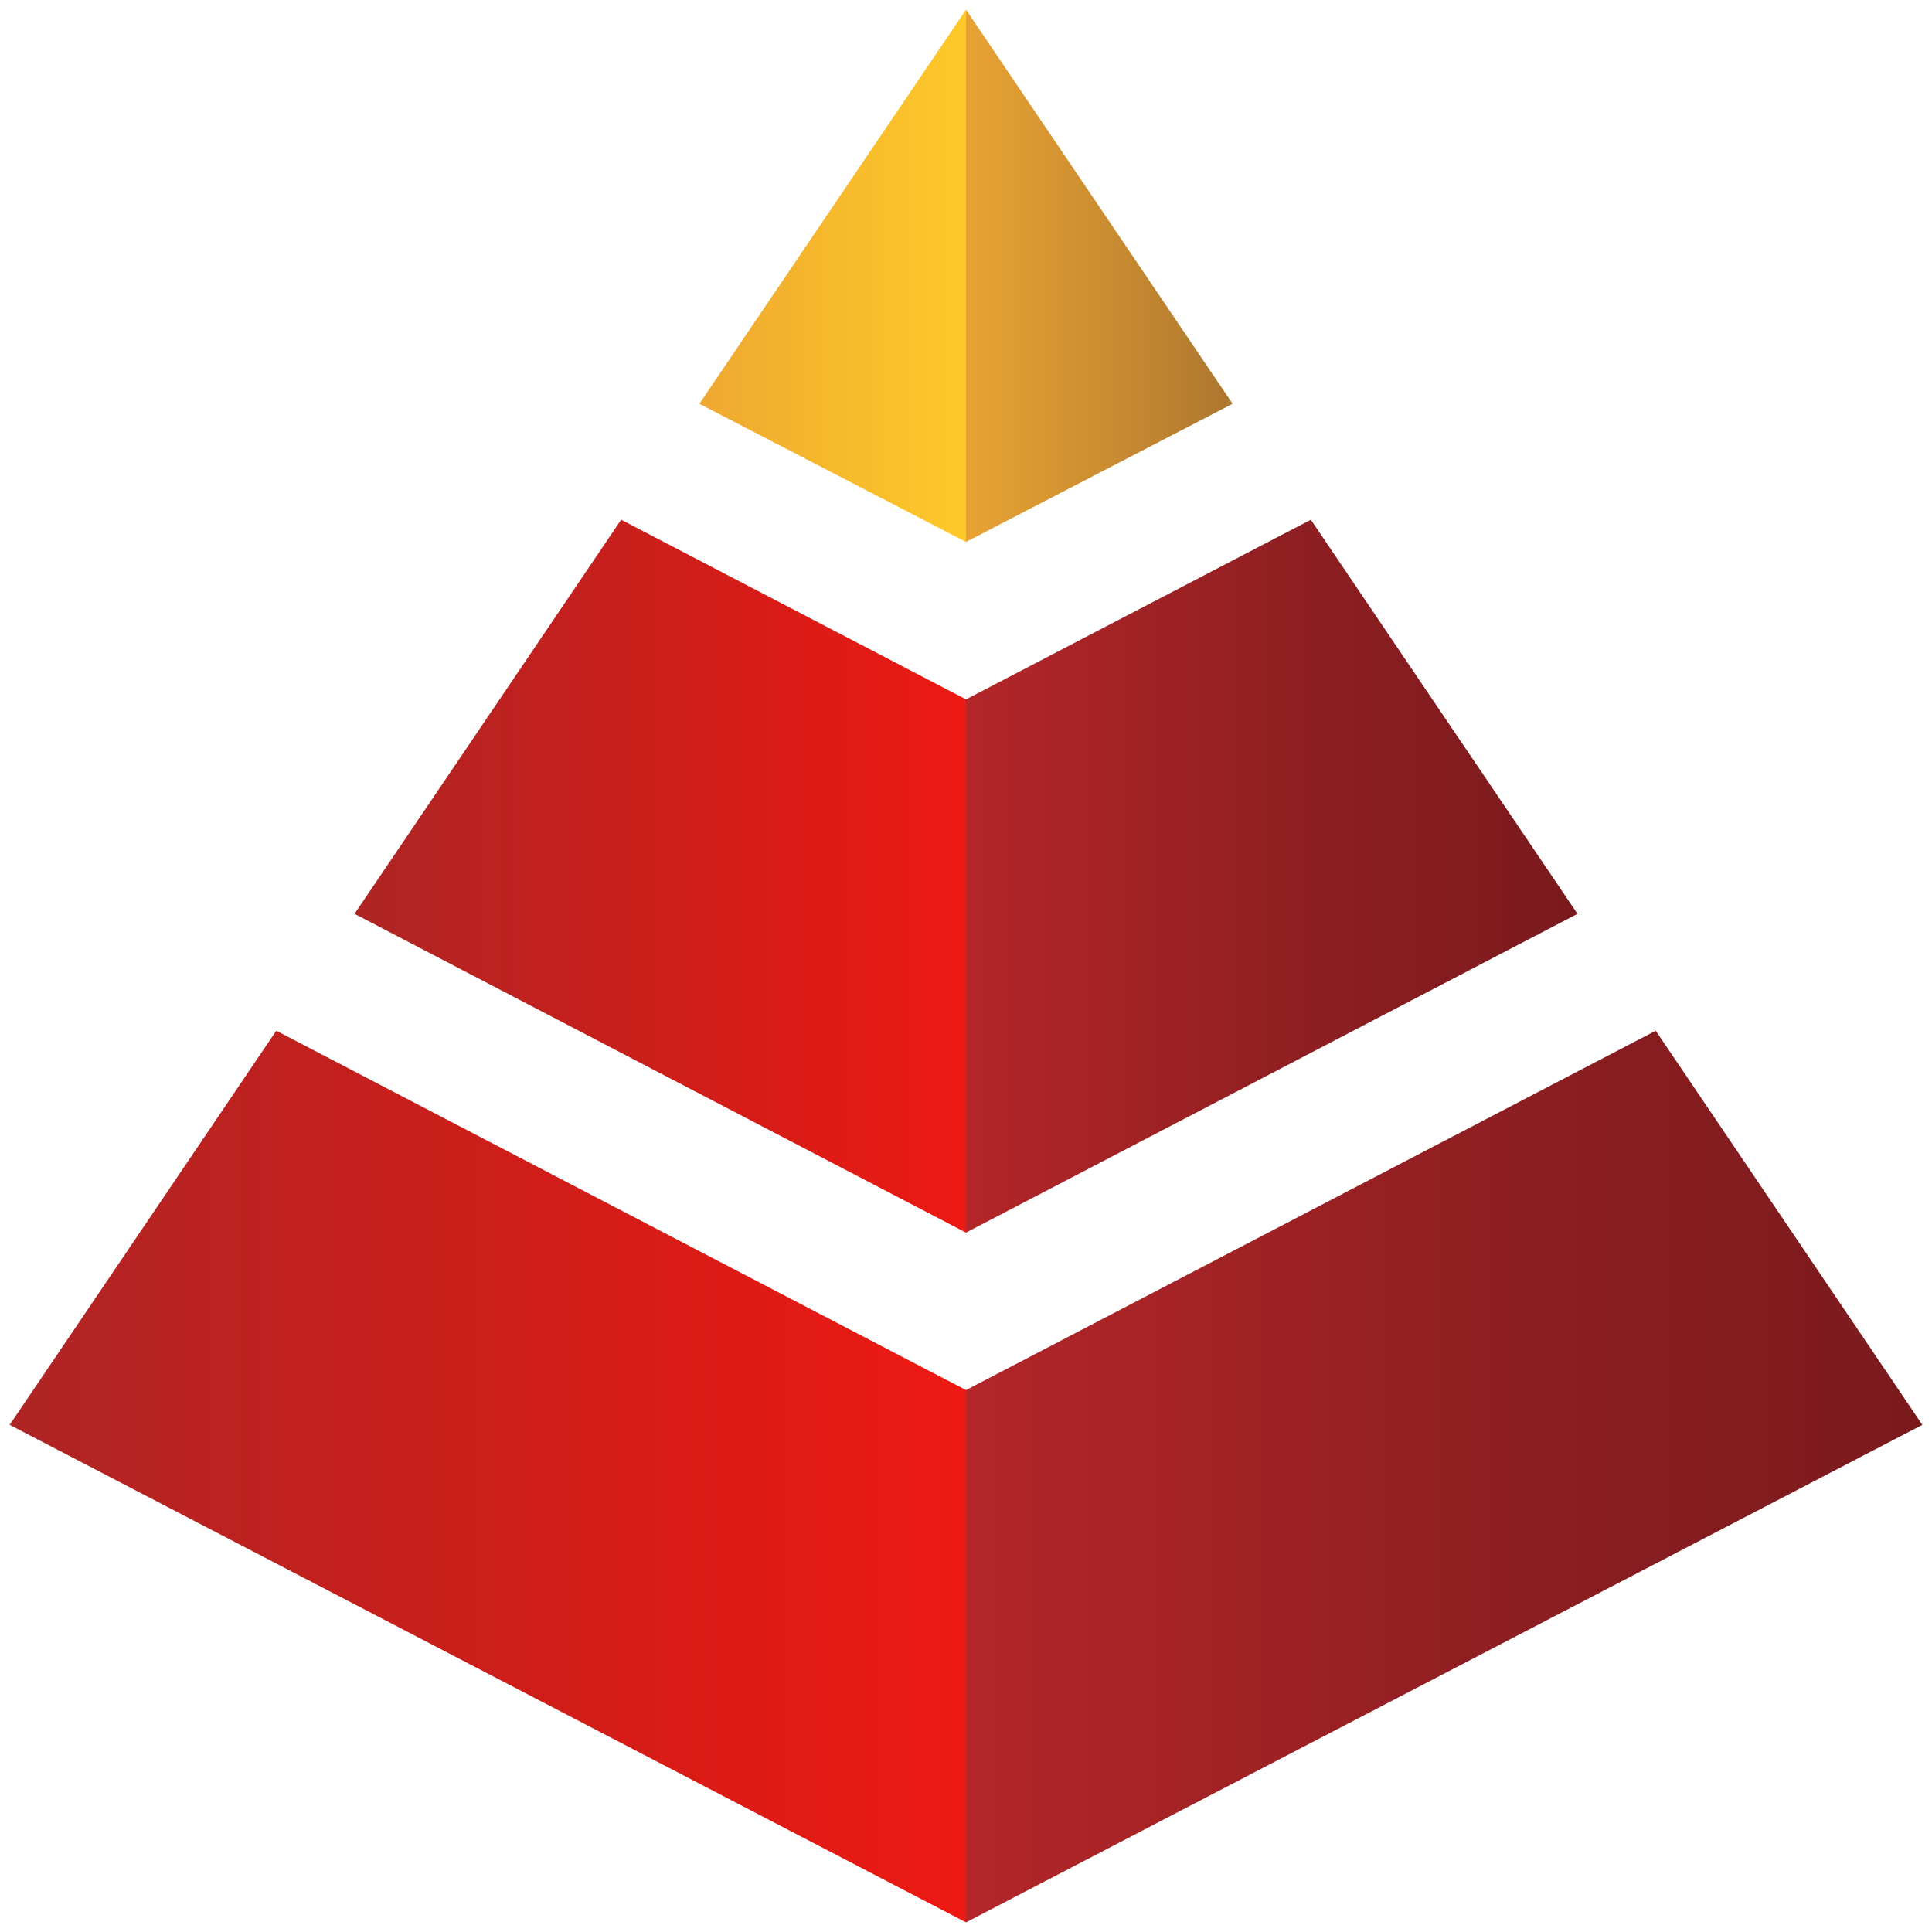
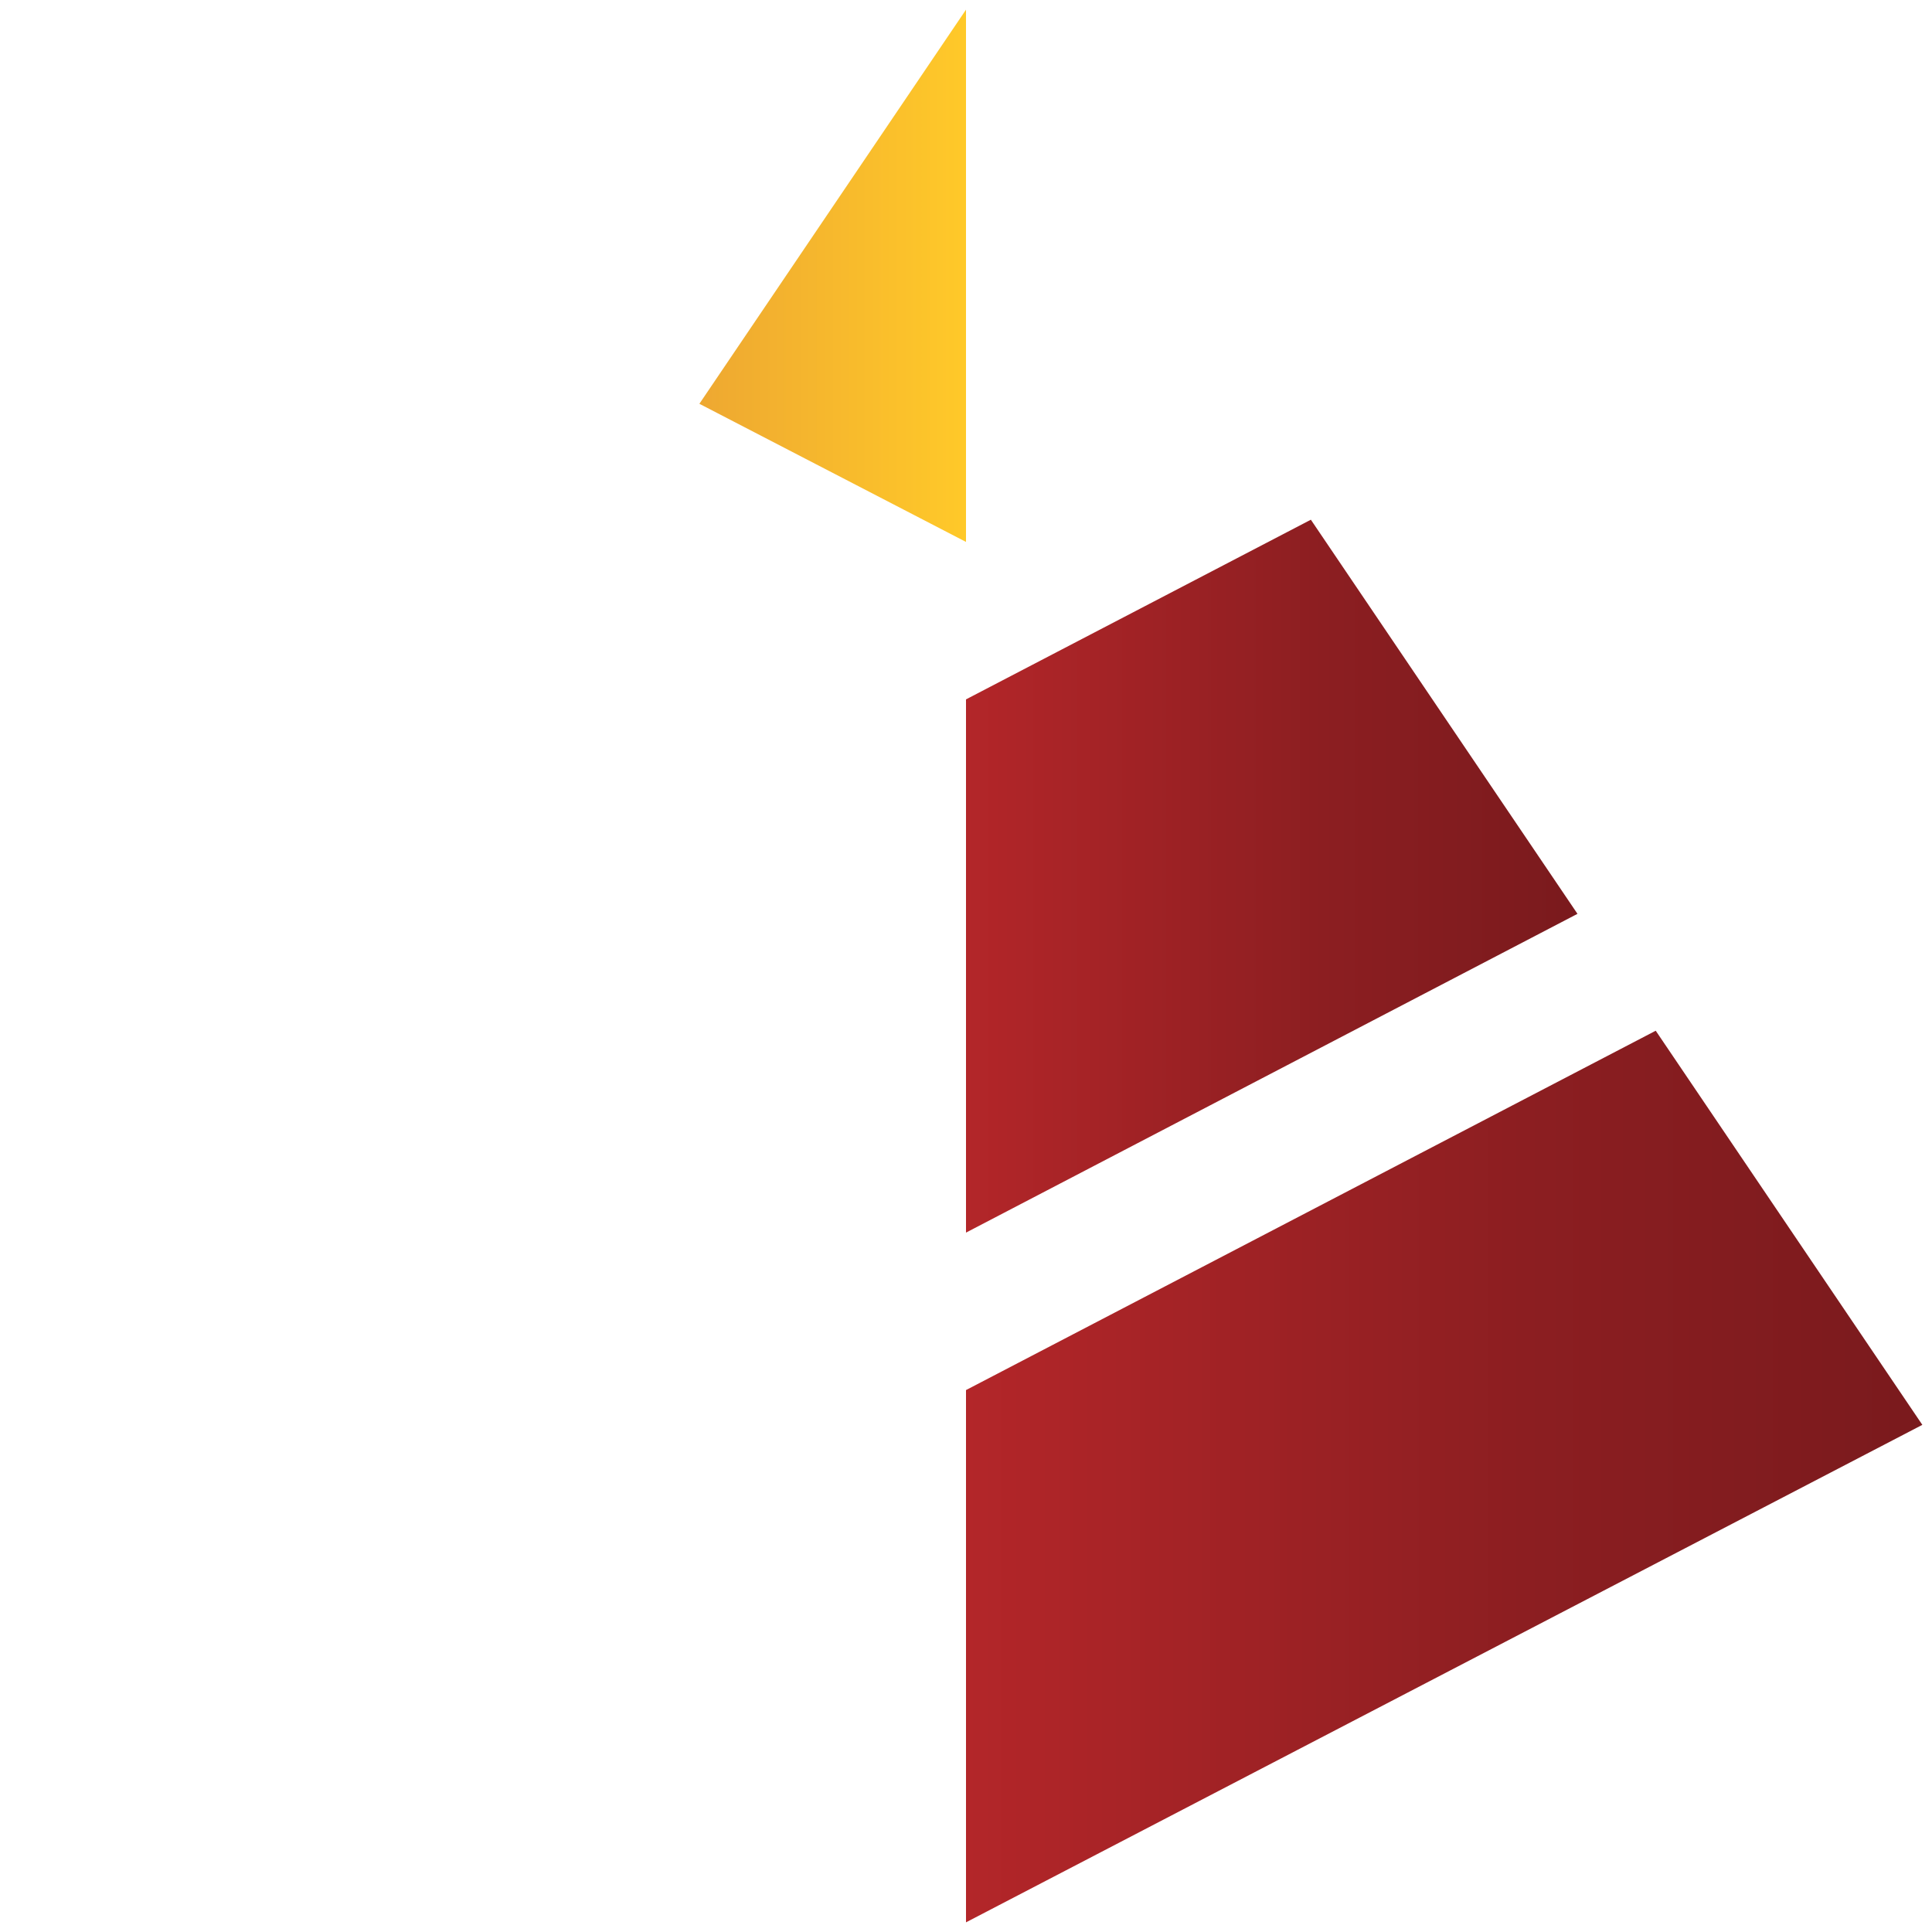
<svg xmlns="http://www.w3.org/2000/svg" version="1.1" id="Layer_1" x="0px" y="0px" viewBox="0 0 200 200" style="enable-background:new 0 0 200 200;" xml:space="preserve">
  <style type="text/css">
	.st0{fill:url(#SVGID_1_);}
	.st1{fill:url(#SVGID_2_);}
	.st2{fill:url(#SVGID_3_);}
	.st3{fill:url(#SVGID_4_);}
	.st4{fill:url(#SVGID_5_);}
	.st5{fill:url(#SVGID_6_);}
</style>
  <g>
    <linearGradient id="SVGID_1_" gradientUnits="userSpaceOnUse" x1="72.428" y1="880.55" x2="99.994" y2="880.55" gradientTransform="matrix(1 0 0 1 0 -852)">
      <stop offset="0" style="stop-color:#EEA831" />
      <stop offset="1" style="stop-color:#FFC929" />
    </linearGradient>
    <polygon class="st0" points="100,56.1 100,1 72.4,41.8  " />
    <linearGradient id="SVGID_2_" gradientUnits="userSpaceOnUse" x1="100" y1="942.7" x2="163.3" y2="942.7" gradientTransform="matrix(1 0 0 1 0 -852)">
      <stop offset="0" style="stop-color:#B32629" />
      <stop offset="0.583" style="stop-color:#8C1E21" />
      <stop offset="1" style="stop-color:#7A1A1D" />
    </linearGradient>
    <polygon class="st1" points="100,72.4 100,127.6 100,127.6 163.3,94.6 135.7,53.8  " />
    <linearGradient id="SVGID_3_" gradientUnits="userSpaceOnUse" x1="100" y1="880.55" x2="127.572" y2="880.55" gradientTransform="matrix(1 0 0 1 0 -852)">
      <stop offset="0" style="stop-color:#E8A333" />
      <stop offset="0.612" style="stop-color:#C68931" />
      <stop offset="1" style="stop-color:#AB762F" />
    </linearGradient>
-     <polygon class="st2" points="100,56.1 127.6,41.8 100,1  " />
    <linearGradient id="SVGID_4_" gradientUnits="userSpaceOnUse" x1="100" y1="1004.85" x2="199" y2="1004.85" gradientTransform="matrix(1 0 0 1 0 -852)">
      <stop offset="0" style="stop-color:#B32629" />
      <stop offset="0.583" style="stop-color:#8C1E21" />
      <stop offset="1" style="stop-color:#7A1A1D" />
    </linearGradient>
    <polygon class="st3" points="171.4,106.7 100,143.9 100,143.9 100,199 199,147.5  " />
    <linearGradient id="SVGID_5_" gradientUnits="userSpaceOnUse" x1="1" y1="1004.85" x2="100" y2="1004.85" gradientTransform="matrix(1 0 0 1 0 -852)">
      <stop offset="0" style="stop-color:#AE2524" />
      <stop offset="0.563" style="stop-color:#D01D19" />
      <stop offset="1" style="stop-color:#ED1913" />
    </linearGradient>
-     <polygon class="st4" points="1,147.5 100,199 100,143.9 28.6,106.7  " />
    <linearGradient id="SVGID_6_" gradientUnits="userSpaceOnUse" x1="36.7" y1="942.7" x2="100" y2="942.7" gradientTransform="matrix(1 0 0 1 0 -852)">
      <stop offset="0" style="stop-color:#AE2524" />
      <stop offset="0.563" style="stop-color:#D01D19" />
      <stop offset="1" style="stop-color:#ED1913" />
    </linearGradient>
-     <polygon class="st5" points="64.3,53.8 36.7,94.6 100,127.6 100,72.4  " />
  </g>
</svg>